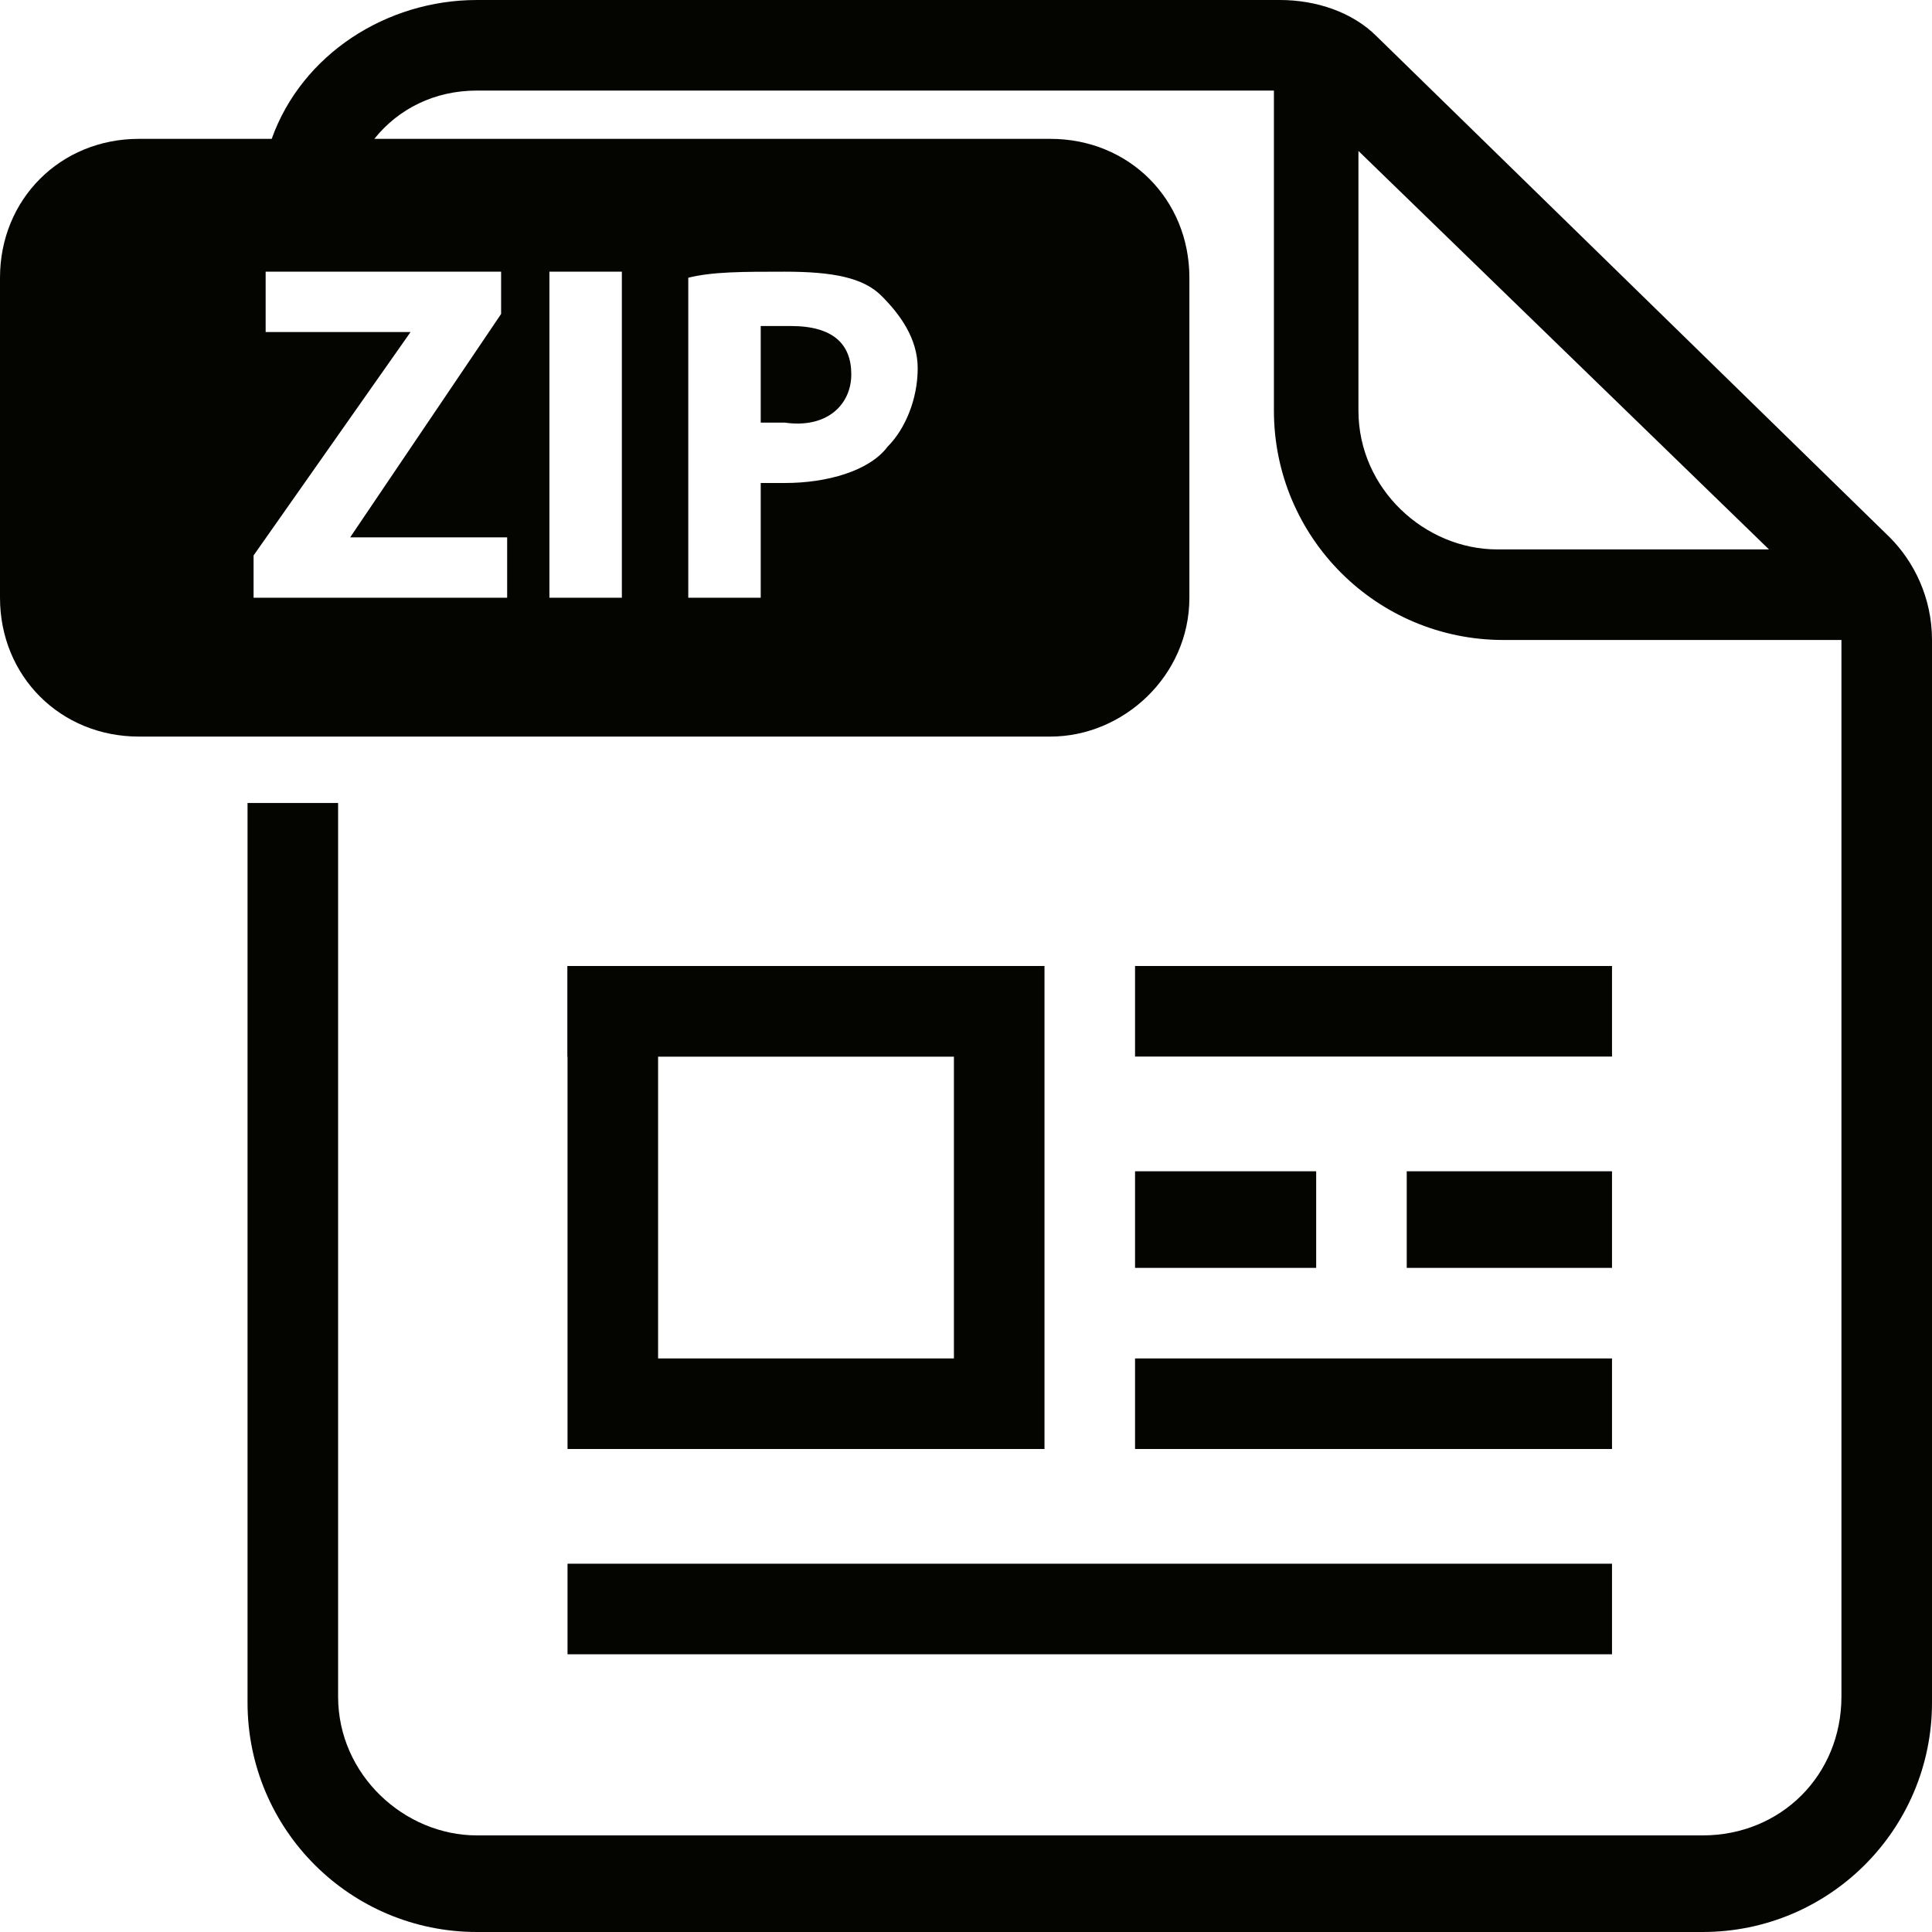
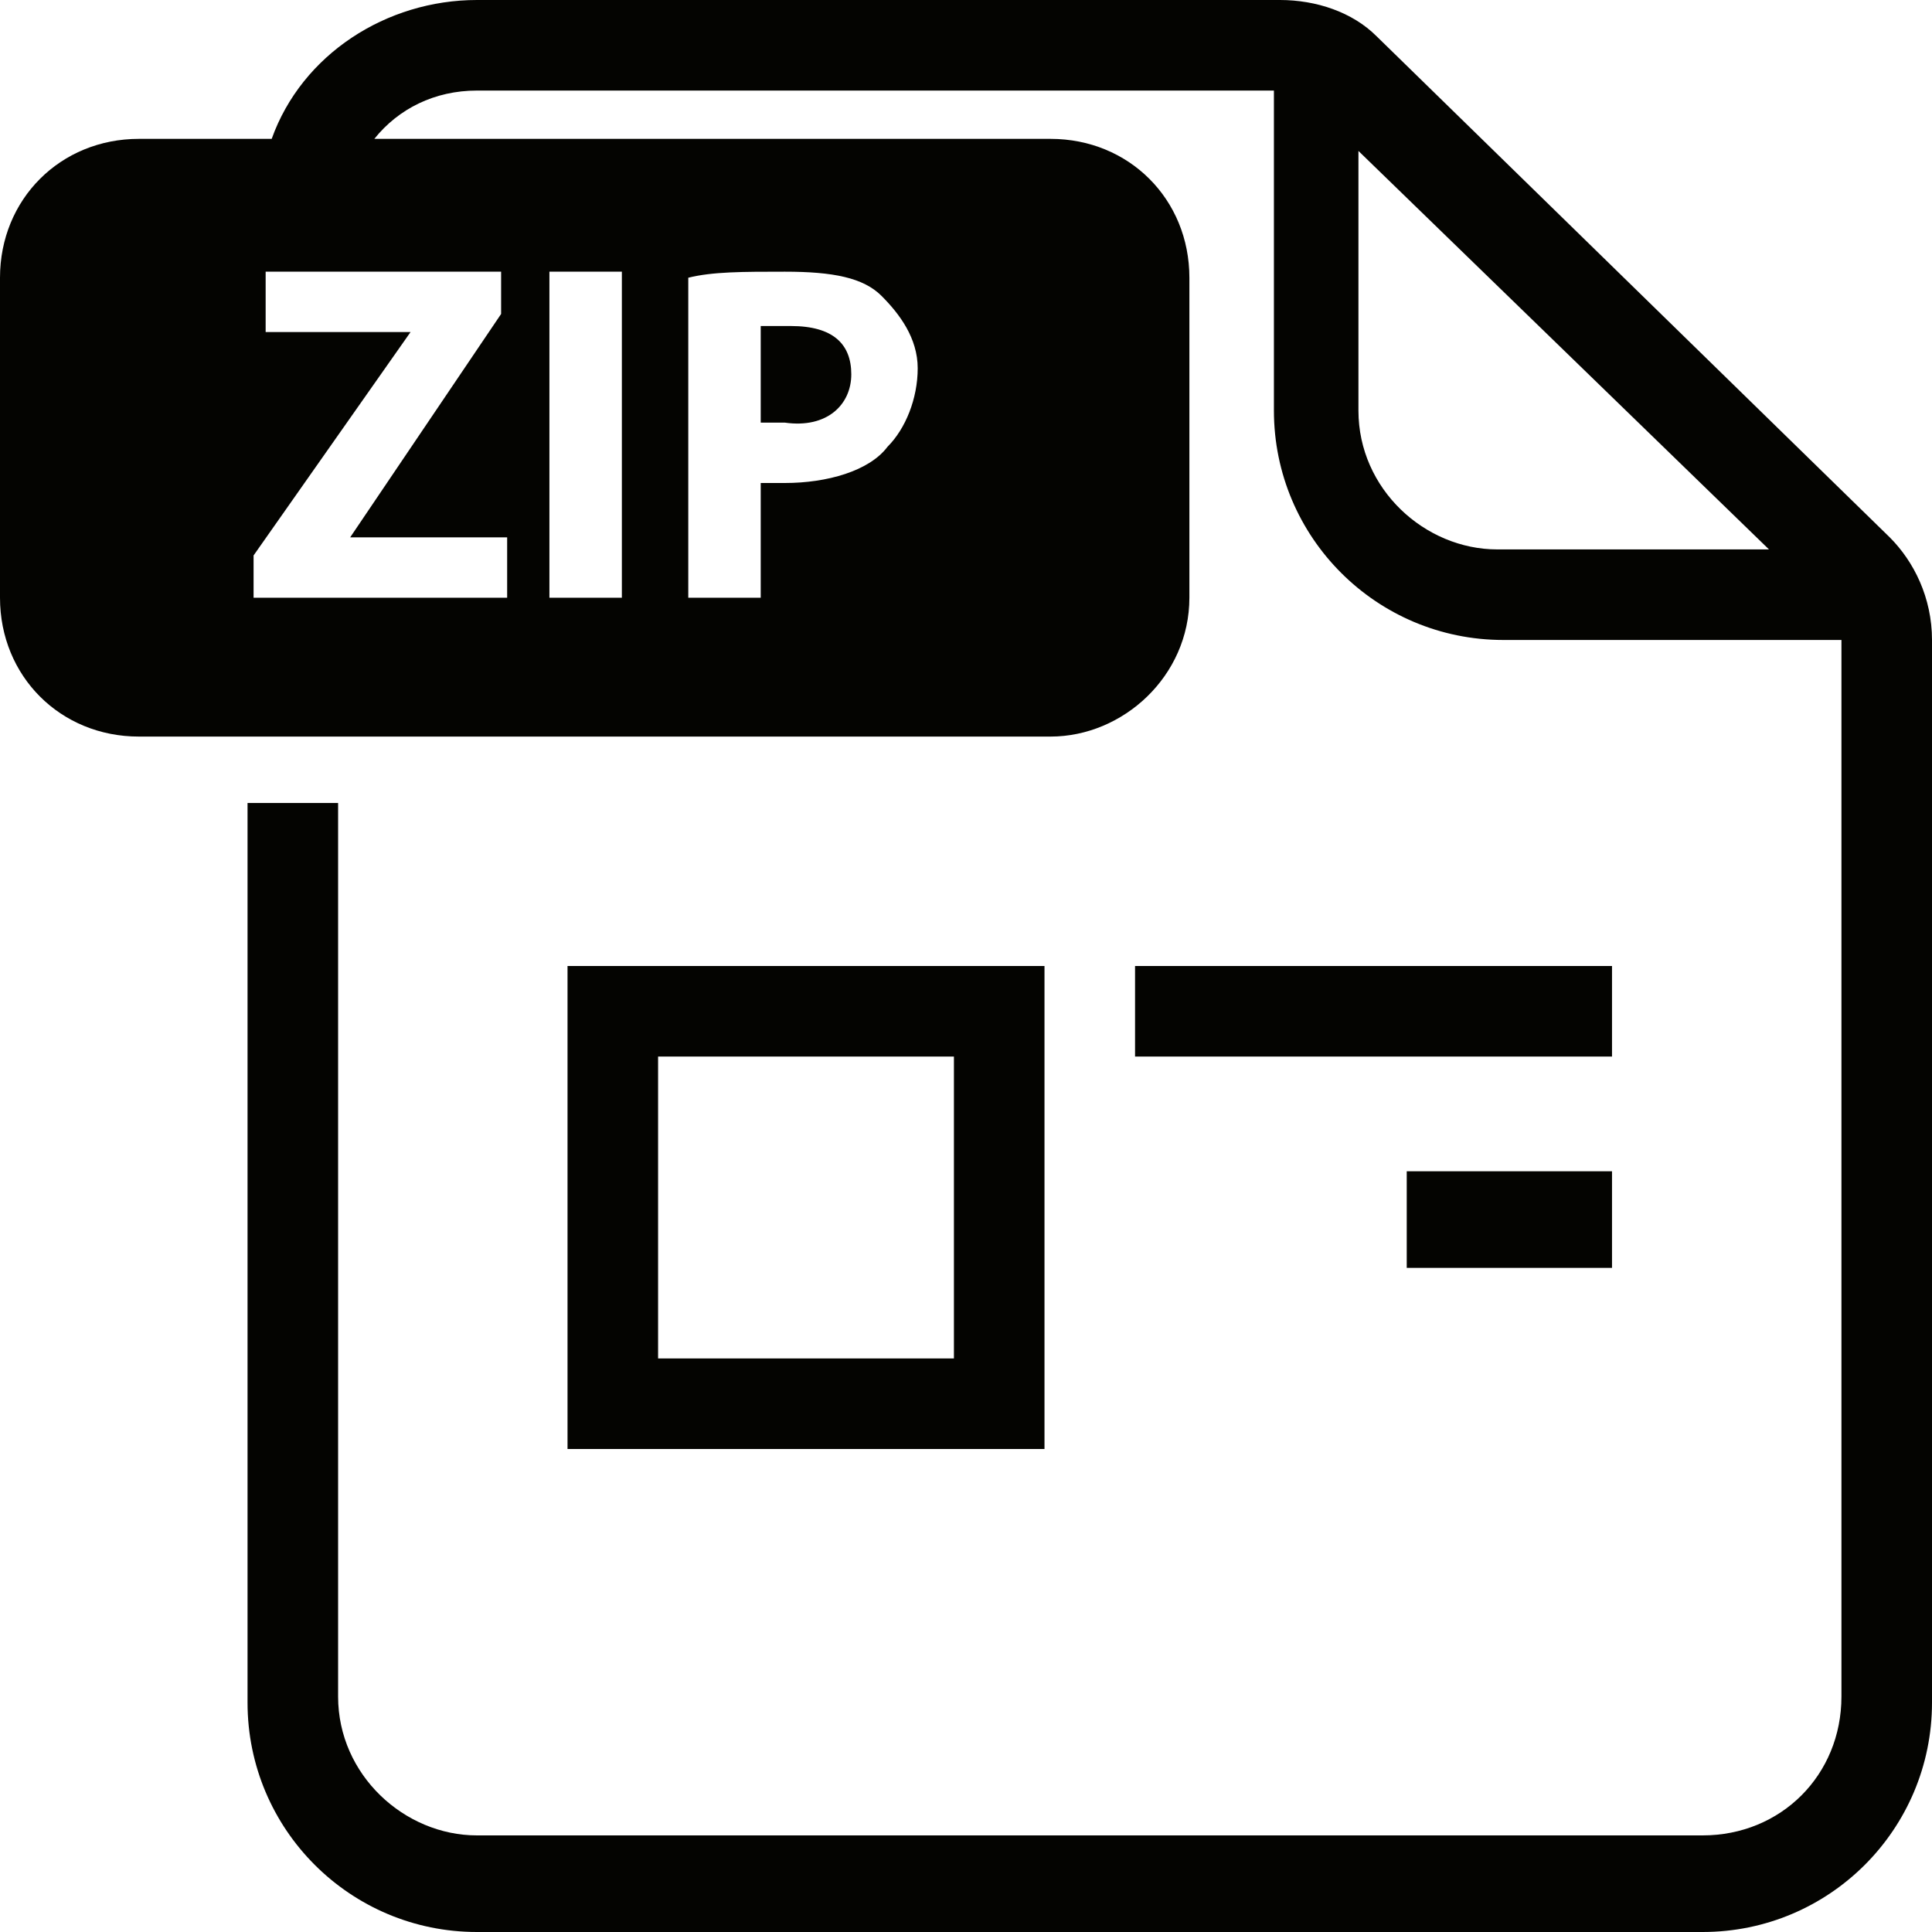
<svg xmlns="http://www.w3.org/2000/svg" version="1.1" id="Layer_1" x="0px" y="0px" width="32px" height="32px" viewBox="0 0 32 32" style="enable-background:new 0 0 32 32;" xml:space="preserve">
  <style type="text/css">
	.st0{fill:#040401;}
</style>
  <g>
-     <path class="st0" d="M16.2,16H9.4v1.5h6.8V16z" />
-     <path class="st0" d="M26.7,25.9H9.4v1.5h17.3V25.9z" />
-     <path class="st0" d="M26.7,22.5h-7.9V24h7.9V22.5z" />
-     <path class="st0" d="M21.8,19.4h-3V21h3V19.4z" />
    <path class="st0" d="M26.7,16h-7.9v1.5h7.9V16z" />
    <path class="st0" d="M26.7,19.4h-3.4V21h3.4V19.4z" />
    <path class="st0" d="M17.3,24H9.4v-8h7.9V24z M10.9,22.5h4.9v-5h-4.9V22.5z" />
    <g>
      <path class="st0" d="M14.1,6.2c0-0.5-0.3-0.8-1-0.8c-0.2,0-0.4,0-0.5,0V7c0.1,0,0.2,0,0.4,0C13.7,7.1,14.1,6.7,14.1,6.2z" />
      <path class="st0" d="M31.3,8.9l-8.5-8.3c-0.4-0.4-1-0.6-1.6-0.6H7.9C6.4,0,5,0.9,4.5,2.3H2.3C1,2.3,0,3.3,0,4.6v5.3    c0,1.3,1,2.3,2.3,2.3h15.1c1.2,0,2.3-1,2.3-2.3V4.6c0-1.3-1-2.3-2.3-2.3H6.2c0.4-0.5,1-0.8,1.7-0.8h13.2v5.3    c0,2.1,1.7,3.8,3.8,3.8h5.6v17.5c0,1.3-1,2.3-2.3,2.3H7.9c-1.2,0-2.3-1-2.3-2.3V13.3H4.1v14.9c0,2.1,1.7,3.8,3.8,3.8h20.3    c2.1,0,3.8-1.7,3.8-3.8V10.6C32,9.9,31.7,9.3,31.3,8.9z M11.4,4.6c0.4-0.1,0.9-0.1,1.6-0.1c0.8,0,1.3,0.1,1.6,0.4    c0.3,0.3,0.6,0.7,0.6,1.2s-0.2,1-0.5,1.3C14.4,7.8,13.7,8,13,8c-0.2,0-0.3,0-0.4,0v1.9h-1.2V4.6z M9.1,4.5h1.2v5.4H9.1V4.5z     M8.3,4.5v0.7L5.8,8.9v0h2.6v1H4.2V9.2l2.6-3.7v0H4.4v-1H8.3z M24.8,9.1c-1.2,0-2.3-1-2.3-2.3V2.5l6.8,6.6H24.8z" />
    </g>
  </g>
</svg>